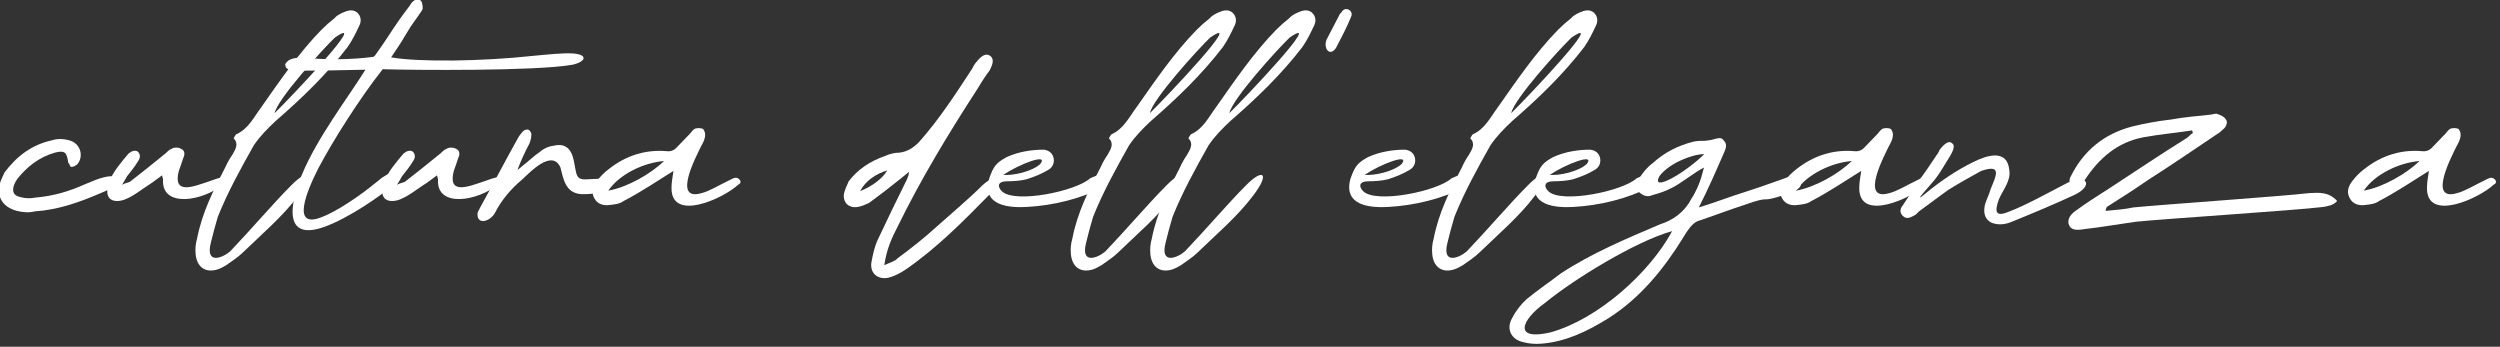
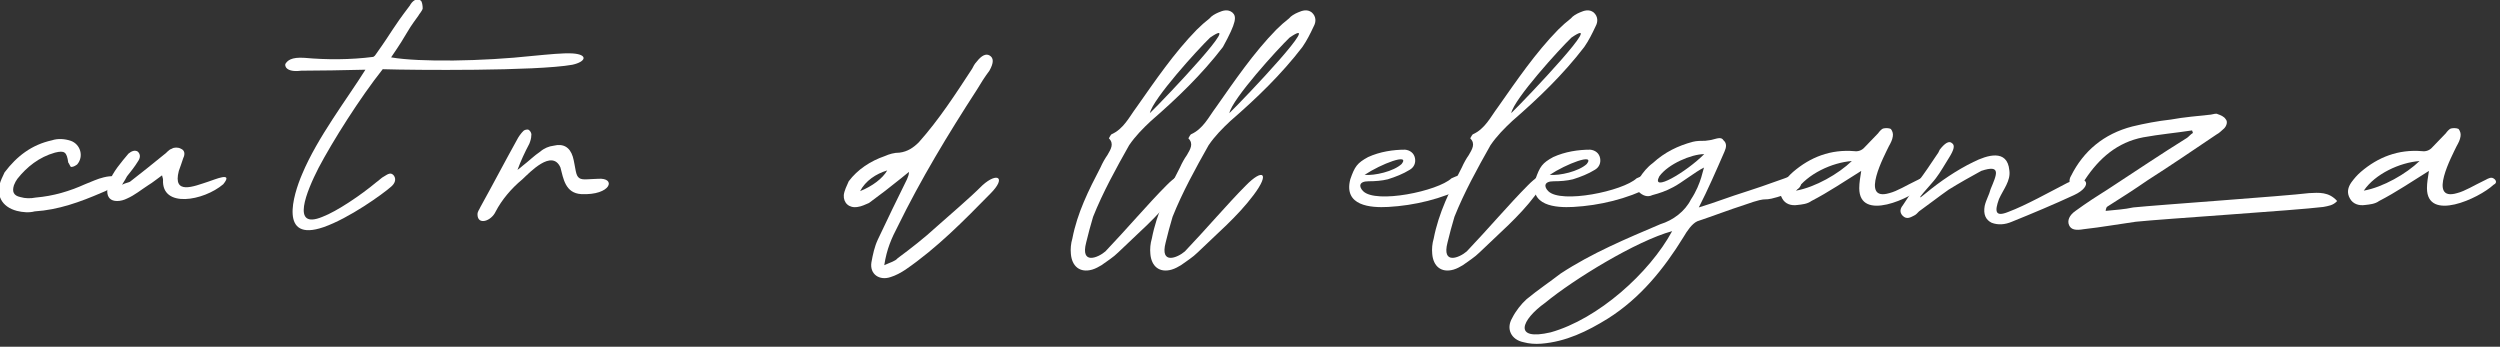
<svg xmlns="http://www.w3.org/2000/svg" width="100%" height="100%" viewBox="0 0 685 95" version="1.1" xml:space="preserve" style="fill-rule:evenodd;clip-rule:evenodd;stroke-linejoin:round;stroke-miterlimit:2;">
  <rect x="0" y="0" width="685" height="95" fill="#333333" stroke="none" />
  <g transform="matrix(1,0,0,1,-709.702,-447.448)">
    <g transform="matrix(1.409,0,0,1.409,-328.872,-183.186)">
      <g transform="matrix(96,0,0,96,737.699,517.482)">
        <path d="M0.214,-0.345C0.242,-0.362 0.237,-0.377 0.204,-0.369C0.191,-0.366 0.179,-0.36 0.166,-0.355C0.135,-0.341 0.102,-0.331 0.066,-0.328C0.056,-0.326 0.045,-0.326 0.035,-0.329C0.021,-0.332 0.018,-0.34 0.022,-0.353C0.024,-0.358 0.026,-0.362 0.029,-0.366C0.048,-0.39 0.073,-0.41 0.105,-0.419C0.125,-0.424 0.129,-0.42 0.132,-0.399C0.134,-0.397 0.136,-0.39 0.138,-0.39C0.143,-0.39 0.147,-0.393 0.15,-0.395C0.164,-0.411 0.157,-0.436 0.137,-0.443C0.125,-0.447 0.111,-0.448 0.099,-0.444C0.058,-0.435 0.028,-0.412 0.003,-0.379C0.001,-0.375 -0.001,-0.37 -0.003,-0.366C-0.017,-0.334 -0.003,-0.309 0.028,-0.301C0.04,-0.298 0.053,-0.297 0.064,-0.3C0.112,-0.303 0.156,-0.319 0.2,-0.338C0.205,-0.34 0.21,-0.342 0.214,-0.345Z" style="fill:white;fill-rule:nonzero;" />
      </g>
      <g transform="matrix(96,0,0,96,759.203,517.482)">
        <path d="M0.222,-0.355C0.244,-0.382 0.204,-0.364 0.191,-0.36C0.163,-0.351 0.119,-0.332 0.132,-0.382C0.135,-0.39 0.138,-0.399 0.141,-0.408C0.145,-0.416 0.144,-0.424 0.136,-0.427C0.131,-0.43 0.122,-0.43 0.118,-0.427C0.111,-0.425 0.107,-0.418 0.102,-0.415C0.079,-0.396 0.056,-0.378 0.033,-0.36C0.029,-0.358 0.025,-0.358 0.017,-0.354C0.022,-0.362 0.025,-0.367 0.027,-0.371C0.035,-0.381 0.043,-0.391 0.049,-0.401C0.054,-0.408 0.055,-0.415 0.049,-0.421C0.043,-0.425 0.036,-0.422 0.03,-0.417C0.015,-0.399 -0.001,-0.381 -0.01,-0.358C-0.012,-0.353 -0.013,-0.346 -0.013,-0.341C-0.013,-0.328 -0.006,-0.321 0.007,-0.321C0.014,-0.321 0.021,-0.323 0.027,-0.326C0.043,-0.333 0.056,-0.344 0.07,-0.353C0.08,-0.359 0.088,-0.366 0.098,-0.373C0.099,-0.368 0.1,-0.367 0.1,-0.364C0.097,-0.306 0.182,-0.321 0.222,-0.355Z" style="fill:white;fill-rule:nonzero;" />
      </g>
      <g transform="matrix(96,0,0,96,780.323,517.482)">
-         <path d="M0.016,-0.219C0.001,-0.206 -0.035,-0.191 -0.023,-0.237C-0.019,-0.254 -0.014,-0.272 -0.009,-0.289C0.011,-0.339 0.037,-0.386 0.064,-0.434C0.077,-0.453 0.092,-0.468 0.108,-0.483C0.161,-0.529 0.211,-0.577 0.254,-0.633C0.263,-0.646 0.27,-0.66 0.277,-0.675C0.282,-0.684 0.282,-0.695 0.273,-0.703C0.264,-0.71 0.254,-0.707 0.245,-0.703C0.238,-0.7 0.231,-0.696 0.227,-0.691C0.218,-0.684 0.209,-0.676 0.201,-0.668C0.155,-0.621 0.117,-0.565 0.079,-0.511C0.064,-0.491 0.053,-0.467 0.028,-0.456C0.027,-0.455 0.025,-0.452 0.023,-0.448C0.034,-0.437 0.027,-0.426 0.02,-0.414C0.015,-0.407 0.01,-0.398 0.006,-0.389C-0.018,-0.343 -0.041,-0.297 -0.051,-0.245C-0.054,-0.235 -0.055,-0.224 -0.054,-0.214C-0.052,-0.189 -0.036,-0.175 -0.011,-0.182C-0.004,-0.184 0.003,-0.188 0.008,-0.191C0.019,-0.199 0.032,-0.207 0.042,-0.217C0.08,-0.254 0.122,-0.289 0.155,-0.333C0.189,-0.378 0.174,-0.388 0.139,-0.352C0.104,-0.317 0.058,-0.263 0.016,-0.219ZM0.228,-0.652C0.302,-0.703 0.138,-0.53 0.106,-0.499C0.112,-0.528 0.204,-0.629 0.228,-0.652Z" style="fill:white;fill-rule:nonzero;" />
-       </g>
+         </g>
      <g transform="matrix(96,0,0,96,795.779,517.482)">
        <path d="M-0.001,-0.585C0.036,-0.585 0.085,-0.586 0.129,-0.587C0.092,-0.528 0.032,-0.45 0.001,-0.376C-0.018,-0.332 -0.046,-0.237 0.044,-0.268C0.096,-0.286 0.164,-0.335 0.181,-0.35C0.188,-0.356 0.192,-0.364 0.187,-0.372C0.181,-0.38 0.175,-0.376 0.167,-0.371C0.161,-0.368 0.157,-0.363 0.151,-0.359C0.12,-0.333 0.071,-0.3 0.042,-0.289C-0.023,-0.262 0.01,-0.341 0.034,-0.388C0.063,-0.443 0.118,-0.53 0.164,-0.588C0.227,-0.586 0.475,-0.584 0.548,-0.597C0.576,-0.603 0.581,-0.618 0.548,-0.62C0.529,-0.621 0.5,-0.618 0.468,-0.615C0.367,-0.604 0.238,-0.602 0.181,-0.612C0.22,-0.669 0.206,-0.655 0.236,-0.696C0.238,-0.7 0.244,-0.706 0.245,-0.711C0.245,-0.716 0.244,-0.725 0.241,-0.727C0.233,-0.734 0.223,-0.725 0.219,-0.717C0.181,-0.667 0.187,-0.67 0.15,-0.618C0.149,-0.616 0.147,-0.614 0.145,-0.613C0.099,-0.607 0.05,-0.607 0.006,-0.611C-0.022,-0.613 -0.029,-0.605 -0.033,-0.599C-0.035,-0.595 -0.032,-0.581 -0.001,-0.585Z" style="fill:white;fill-rule:nonzero;" />
      </g>
      <g transform="matrix(96,0,0,96,812.675,517.482)">
-         <path d="M0.222,-0.355C0.244,-0.382 0.204,-0.364 0.191,-0.36C0.163,-0.351 0.119,-0.332 0.132,-0.382C0.135,-0.39 0.138,-0.399 0.141,-0.408C0.145,-0.416 0.144,-0.424 0.136,-0.427C0.131,-0.43 0.122,-0.43 0.118,-0.427C0.111,-0.425 0.107,-0.418 0.102,-0.415C0.079,-0.396 0.056,-0.378 0.033,-0.36C0.029,-0.358 0.025,-0.358 0.017,-0.354C0.022,-0.362 0.025,-0.367 0.027,-0.371C0.035,-0.381 0.043,-0.391 0.049,-0.401C0.054,-0.408 0.055,-0.415 0.049,-0.421C0.043,-0.425 0.036,-0.422 0.03,-0.417C0.015,-0.399 -0.001,-0.381 -0.01,-0.358C-0.012,-0.353 -0.013,-0.346 -0.013,-0.341C-0.013,-0.328 -0.006,-0.321 0.007,-0.321C0.014,-0.321 0.021,-0.323 0.027,-0.326C0.043,-0.333 0.056,-0.344 0.07,-0.353C0.08,-0.359 0.088,-0.366 0.098,-0.373C0.099,-0.368 0.1,-0.367 0.1,-0.364C0.097,-0.306 0.182,-0.321 0.222,-0.355Z" style="fill:white;fill-rule:nonzero;" />
-       </g>
+         </g>
      <g transform="matrix(96,0,0,96,833.795,517.482)">
        <path d="M0.17,-0.335C0.231,-0.332 0.242,-0.369 0.204,-0.366C0.197,-0.366 0.189,-0.365 0.183,-0.365C0.167,-0.364 0.162,-0.367 0.159,-0.382C0.157,-0.391 0.156,-0.401 0.153,-0.411C0.147,-0.43 0.134,-0.438 0.114,-0.433C0.105,-0.432 0.095,-0.428 0.087,-0.421C0.075,-0.413 0.064,-0.402 0.051,-0.392C0.049,-0.39 0.045,-0.387 0.041,-0.384C0.048,-0.403 0.056,-0.42 0.065,-0.437C0.067,-0.442 0.069,-0.448 0.069,-0.454C0.07,-0.458 0.067,-0.463 0.064,-0.465C0.061,-0.467 0.055,-0.465 0.053,-0.463C0.048,-0.458 0.043,-0.451 0.04,-0.445C0.015,-0.4 -0.009,-0.354 -0.034,-0.309C-0.036,-0.304 -0.04,-0.3 -0.04,-0.294C-0.04,-0.271 -0.012,-0.28 -0.003,-0.3C0.009,-0.323 0.028,-0.346 0.051,-0.365C0.066,-0.379 0.111,-0.427 0.128,-0.389C0.134,-0.366 0.138,-0.337 0.17,-0.335Z" style="fill:white;fill-rule:nonzero;" />
      </g>
      <g transform="matrix(96,0,0,96,854.435,517.482)">
-         <path d="M0.273,-0.354C0.282,-0.358 0.277,-0.366 0.27,-0.368C0.264,-0.369 0.258,-0.364 0.253,-0.362C0.234,-0.353 0.215,-0.341 0.199,-0.337C0.138,-0.319 0.19,-0.415 0.198,-0.432C0.202,-0.439 0.205,-0.445 0.206,-0.452C0.207,-0.458 0.205,-0.463 0.202,-0.467C0.198,-0.469 0.191,-0.469 0.187,-0.468C0.183,-0.467 0.179,-0.462 0.176,-0.458C0.167,-0.449 0.158,-0.439 0.149,-0.43C0.143,-0.423 0.135,-0.421 0.128,-0.422C0.08,-0.426 0.039,-0.41 0.004,-0.38C-0.004,-0.373 -0.009,-0.367 -0.015,-0.359C-0.022,-0.349 -0.025,-0.338 -0.018,-0.326C-0.012,-0.315 0,-0.311 0.013,-0.313C0.022,-0.314 0.033,-0.315 0.041,-0.321C0.076,-0.339 0.108,-0.361 0.142,-0.382C0.14,-0.369 0.138,-0.358 0.138,-0.347C0.138,-0.278 0.243,-0.326 0.273,-0.354ZM0.01,-0.342C0.033,-0.376 0.083,-0.399 0.123,-0.402C0.096,-0.376 0.049,-0.349 0.01,-0.342Z" style="fill:white;fill-rule:nonzero;" />
-       </g>
+         </g>
      <g transform="matrix(96,0,0,96,902.819,517.482)">
        <path d="M0.065,-0.191C0.07,-0.224 0.08,-0.246 0.092,-0.269C0.139,-0.365 0.194,-0.456 0.253,-0.547C0.26,-0.559 0.269,-0.573 0.278,-0.585C0.287,-0.601 0.287,-0.611 0.278,-0.616C0.271,-0.62 0.262,-0.616 0.252,-0.603C0.248,-0.599 0.245,-0.593 0.243,-0.589C0.209,-0.537 0.176,-0.486 0.135,-0.44C0.124,-0.429 0.112,-0.421 0.096,-0.419C0.085,-0.419 0.075,-0.416 0.066,-0.412C0.037,-0.402 0.011,-0.385 -0.007,-0.361C-0.011,-0.352 -0.016,-0.342 -0.017,-0.333C-0.018,-0.317 -0.006,-0.306 0.011,-0.309C0.019,-0.31 0.027,-0.314 0.034,-0.317C0.056,-0.333 0.078,-0.35 0.099,-0.367C0.104,-0.371 0.109,-0.375 0.115,-0.38C0.115,-0.374 0.113,-0.37 0.111,-0.365C0.091,-0.325 0.071,-0.283 0.052,-0.243C0.045,-0.228 0.042,-0.213 0.039,-0.197C0.035,-0.173 0.055,-0.159 0.078,-0.167C0.088,-0.17 0.099,-0.176 0.108,-0.182C0.172,-0.226 0.226,-0.281 0.28,-0.336C0.313,-0.369 0.294,-0.38 0.264,-0.353C0.236,-0.325 0.2,-0.295 0.171,-0.269C0.146,-0.246 0.119,-0.225 0.092,-0.205C0.087,-0.199 0.078,-0.197 0.065,-0.191ZM0.016,-0.341C0.027,-0.362 0.048,-0.376 0.071,-0.383C0.062,-0.367 0.041,-0.351 0.016,-0.341Z" style="fill:white;fill-rule:nonzero;" />
      </g>
      <g transform="matrix(96,0,0,96,929.987,517.482)">
-         <path d="M0.199,-0.367C0.171,-0.341 0.046,-0.315 0.02,-0.341C0.011,-0.35 0.011,-0.361 0.031,-0.361C0.044,-0.361 0.058,-0.362 0.07,-0.365C0.086,-0.37 0.101,-0.376 0.114,-0.384C0.123,-0.389 0.127,-0.398 0.125,-0.408C0.123,-0.418 0.115,-0.424 0.105,-0.425C0.081,-0.425 0.054,-0.421 0.03,-0.41C0.008,-0.398 0.003,-0.391 -0.006,-0.365C-0.02,-0.311 0.035,-0.307 0.071,-0.309C0.124,-0.312 0.179,-0.325 0.228,-0.35C0.234,-0.353 0.237,-0.36 0.234,-0.367C0.23,-0.374 0.225,-0.375 0.217,-0.374C0.211,-0.372 0.205,-0.37 0.199,-0.367ZM0.098,-0.396C0.082,-0.381 0.043,-0.372 0.023,-0.374C0.056,-0.396 0.116,-0.419 0.098,-0.396Z" style="fill:white;fill-rule:nonzero;" />
-       </g>
+         </g>
      <g transform="matrix(96,0,0,96,950.531,517.482)">
-         <path d="M0.016,-0.219C0.001,-0.206 -0.035,-0.191 -0.023,-0.237C-0.019,-0.254 -0.014,-0.272 -0.009,-0.289C0.011,-0.339 0.037,-0.386 0.064,-0.434C0.077,-0.453 0.092,-0.468 0.108,-0.483C0.161,-0.529 0.211,-0.577 0.254,-0.633C0.263,-0.646 0.27,-0.66 0.277,-0.675C0.282,-0.684 0.282,-0.695 0.273,-0.703C0.264,-0.71 0.254,-0.707 0.245,-0.703C0.238,-0.7 0.231,-0.696 0.227,-0.691C0.218,-0.684 0.209,-0.676 0.201,-0.668C0.155,-0.621 0.117,-0.565 0.079,-0.511C0.064,-0.491 0.053,-0.467 0.028,-0.456C0.027,-0.455 0.025,-0.452 0.023,-0.448C0.034,-0.437 0.027,-0.426 0.02,-0.414C0.015,-0.407 0.01,-0.398 0.006,-0.389C-0.018,-0.343 -0.041,-0.297 -0.051,-0.245C-0.054,-0.235 -0.055,-0.224 -0.054,-0.214C-0.052,-0.189 -0.036,-0.175 -0.011,-0.182C-0.004,-0.184 0.003,-0.188 0.008,-0.191C0.019,-0.199 0.032,-0.207 0.042,-0.217C0.08,-0.254 0.122,-0.289 0.155,-0.333C0.189,-0.378 0.174,-0.388 0.139,-0.352C0.104,-0.317 0.058,-0.263 0.016,-0.219ZM0.228,-0.652C0.302,-0.703 0.138,-0.53 0.106,-0.499C0.112,-0.528 0.204,-0.629 0.228,-0.652Z" style="fill:white;fill-rule:nonzero;" />
+         <path d="M0.016,-0.219C0.001,-0.206 -0.035,-0.191 -0.023,-0.237C-0.019,-0.254 -0.014,-0.272 -0.009,-0.289C0.011,-0.339 0.037,-0.386 0.064,-0.434C0.077,-0.453 0.092,-0.468 0.108,-0.483C0.161,-0.529 0.211,-0.577 0.254,-0.633C0.282,-0.684 0.282,-0.695 0.273,-0.703C0.264,-0.71 0.254,-0.707 0.245,-0.703C0.238,-0.7 0.231,-0.696 0.227,-0.691C0.218,-0.684 0.209,-0.676 0.201,-0.668C0.155,-0.621 0.117,-0.565 0.079,-0.511C0.064,-0.491 0.053,-0.467 0.028,-0.456C0.027,-0.455 0.025,-0.452 0.023,-0.448C0.034,-0.437 0.027,-0.426 0.02,-0.414C0.015,-0.407 0.01,-0.398 0.006,-0.389C-0.018,-0.343 -0.041,-0.297 -0.051,-0.245C-0.054,-0.235 -0.055,-0.224 -0.054,-0.214C-0.052,-0.189 -0.036,-0.175 -0.011,-0.182C-0.004,-0.184 0.003,-0.188 0.008,-0.191C0.019,-0.199 0.032,-0.207 0.042,-0.217C0.08,-0.254 0.122,-0.289 0.155,-0.333C0.189,-0.378 0.174,-0.388 0.139,-0.352C0.104,-0.317 0.058,-0.263 0.016,-0.219ZM0.228,-0.652C0.302,-0.703 0.138,-0.53 0.106,-0.499C0.112,-0.528 0.204,-0.629 0.228,-0.652Z" style="fill:white;fill-rule:nonzero;" />
      </g>
      <g transform="matrix(96,0,0,96,965.987,517.482)">
        <path d="M0.016,-0.219C0.001,-0.206 -0.035,-0.191 -0.023,-0.237C-0.019,-0.254 -0.014,-0.272 -0.009,-0.289C0.011,-0.339 0.037,-0.386 0.064,-0.434C0.077,-0.453 0.092,-0.468 0.108,-0.483C0.161,-0.529 0.211,-0.577 0.254,-0.633C0.263,-0.646 0.27,-0.66 0.277,-0.675C0.282,-0.684 0.282,-0.695 0.273,-0.703C0.264,-0.71 0.254,-0.707 0.245,-0.703C0.238,-0.7 0.231,-0.696 0.227,-0.691C0.218,-0.684 0.209,-0.676 0.201,-0.668C0.155,-0.621 0.117,-0.565 0.079,-0.511C0.064,-0.491 0.053,-0.467 0.028,-0.456C0.027,-0.455 0.025,-0.452 0.023,-0.448C0.034,-0.437 0.027,-0.426 0.02,-0.414C0.015,-0.407 0.01,-0.398 0.006,-0.389C-0.018,-0.343 -0.041,-0.297 -0.051,-0.245C-0.054,-0.235 -0.055,-0.224 -0.054,-0.214C-0.052,-0.189 -0.036,-0.175 -0.011,-0.182C-0.004,-0.184 0.003,-0.188 0.008,-0.191C0.019,-0.199 0.032,-0.207 0.042,-0.217C0.08,-0.254 0.122,-0.289 0.155,-0.333C0.189,-0.378 0.174,-0.388 0.139,-0.352C0.104,-0.317 0.058,-0.263 0.016,-0.219ZM0.228,-0.652C0.302,-0.703 0.138,-0.53 0.106,-0.499C0.112,-0.528 0.204,-0.629 0.228,-0.652Z" style="fill:white;fill-rule:nonzero;" />
      </g>
      <g transform="matrix(96,0,0,96,981.443,517.482)">
-         <path d="M0.142,-0.648C0.135,-0.631 0.148,-0.612 0.161,-0.631C0.172,-0.652 0.183,-0.673 0.192,-0.695C0.197,-0.707 0.179,-0.717 0.172,-0.703L0.169,-0.7L0.142,-0.648Z" style="fill:white;fill-rule:nonzero;" />
-       </g>
+         </g>
      <g transform="matrix(96,0,0,96,1000.26,517.482)">
        <path d="M0.199,-0.367C0.171,-0.341 0.046,-0.315 0.02,-0.341C0.011,-0.35 0.011,-0.361 0.031,-0.361C0.044,-0.361 0.058,-0.362 0.07,-0.365C0.086,-0.37 0.101,-0.376 0.114,-0.384C0.123,-0.389 0.127,-0.398 0.125,-0.408C0.123,-0.418 0.115,-0.424 0.105,-0.425C0.081,-0.425 0.054,-0.421 0.03,-0.41C0.008,-0.398 0.003,-0.391 -0.006,-0.365C-0.02,-0.311 0.035,-0.307 0.071,-0.309C0.124,-0.312 0.179,-0.325 0.228,-0.35C0.234,-0.353 0.237,-0.36 0.234,-0.367C0.23,-0.374 0.225,-0.375 0.217,-0.374C0.211,-0.372 0.205,-0.37 0.199,-0.367ZM0.098,-0.396C0.082,-0.381 0.043,-0.372 0.023,-0.374C0.056,-0.396 0.116,-0.419 0.098,-0.396Z" style="fill:white;fill-rule:nonzero;" />
      </g>
      <g transform="matrix(96,0,0,96,1020.8,517.482)">
        <path d="M0.016,-0.219C0.001,-0.206 -0.035,-0.191 -0.023,-0.237C-0.019,-0.254 -0.014,-0.272 -0.009,-0.289C0.011,-0.339 0.037,-0.386 0.064,-0.434C0.077,-0.453 0.092,-0.468 0.108,-0.483C0.161,-0.529 0.211,-0.577 0.254,-0.633C0.263,-0.646 0.27,-0.66 0.277,-0.675C0.282,-0.684 0.282,-0.695 0.273,-0.703C0.264,-0.71 0.254,-0.707 0.245,-0.703C0.238,-0.7 0.231,-0.696 0.227,-0.691C0.218,-0.684 0.209,-0.676 0.201,-0.668C0.155,-0.621 0.117,-0.565 0.079,-0.511C0.064,-0.491 0.053,-0.467 0.028,-0.456C0.027,-0.455 0.025,-0.452 0.023,-0.448C0.034,-0.437 0.027,-0.426 0.02,-0.414C0.015,-0.407 0.01,-0.398 0.006,-0.389C-0.018,-0.343 -0.041,-0.297 -0.051,-0.245C-0.054,-0.235 -0.055,-0.224 -0.054,-0.214C-0.052,-0.189 -0.036,-0.175 -0.011,-0.182C-0.004,-0.184 0.003,-0.188 0.008,-0.191C0.019,-0.199 0.032,-0.207 0.042,-0.217C0.08,-0.254 0.122,-0.289 0.155,-0.333C0.189,-0.378 0.174,-0.388 0.139,-0.352C0.104,-0.317 0.058,-0.263 0.016,-0.219ZM0.228,-0.652C0.302,-0.703 0.138,-0.53 0.106,-0.499C0.112,-0.528 0.204,-0.629 0.228,-0.652Z" style="fill:white;fill-rule:nonzero;" />
      </g>
      <g transform="matrix(96,0,0,96,1036.26,517.482)">
        <path d="M0.199,-0.367C0.171,-0.341 0.046,-0.315 0.02,-0.341C0.011,-0.35 0.011,-0.361 0.031,-0.361C0.044,-0.361 0.058,-0.362 0.07,-0.365C0.086,-0.37 0.101,-0.376 0.114,-0.384C0.123,-0.389 0.127,-0.398 0.125,-0.408C0.123,-0.418 0.115,-0.424 0.105,-0.425C0.081,-0.425 0.054,-0.421 0.03,-0.41C0.008,-0.398 0.003,-0.391 -0.006,-0.365C-0.02,-0.311 0.035,-0.307 0.071,-0.309C0.124,-0.312 0.179,-0.325 0.228,-0.35C0.234,-0.353 0.237,-0.36 0.234,-0.367C0.23,-0.374 0.225,-0.375 0.217,-0.374C0.211,-0.372 0.205,-0.37 0.199,-0.367ZM0.098,-0.396C0.082,-0.381 0.043,-0.372 0.023,-0.374C0.056,-0.396 0.116,-0.419 0.098,-0.396Z" style="fill:white;fill-rule:nonzero;" />
      </g>
      <g transform="matrix(96,0,0,96,1056.8,517.482)">
        <path d="M0.111,-0.308C0.129,-0.343 0.146,-0.382 0.163,-0.421C0.167,-0.43 0.168,-0.438 0.161,-0.444C0.157,-0.451 0.149,-0.448 0.141,-0.446C0.135,-0.444 0.13,-0.444 0.124,-0.443C0.116,-0.443 0.107,-0.443 0.099,-0.441C0.069,-0.433 0.042,-0.42 0.018,-0.398C0.007,-0.39 -0.002,-0.379 -0.009,-0.368C-0.015,-0.36 -0.017,-0.35 -0.011,-0.34C-0.003,-0.332 0.007,-0.328 0.017,-0.333C0.032,-0.337 0.044,-0.341 0.059,-0.349C0.075,-0.357 0.105,-0.381 0.122,-0.389C0.12,-0.389 0.117,-0.357 0.095,-0.324C0.083,-0.3 0.059,-0.282 0.033,-0.274C-0.035,-0.245 -0.105,-0.216 -0.169,-0.174C-0.191,-0.157 -0.215,-0.141 -0.238,-0.122C-0.249,-0.112 -0.26,-0.098 -0.267,-0.084C-0.28,-0.062 -0.269,-0.04 -0.244,-0.035C-0.233,-0.032 -0.221,-0.031 -0.208,-0.032C-0.158,-0.036 -0.115,-0.057 -0.073,-0.083C-0.008,-0.124 0.04,-0.183 0.08,-0.248C0.087,-0.26 0.097,-0.275 0.108,-0.28C0.141,-0.291 0.172,-0.303 0.203,-0.313C0.265,-0.335 0.227,-0.314 0.289,-0.335C0.296,-0.336 0.304,-0.341 0.311,-0.345C0.316,-0.348 0.321,-0.356 0.316,-0.362C0.312,-0.367 0.304,-0.369 0.299,-0.37C0.295,-0.371 0.29,-0.369 0.285,-0.367C0.202,-0.337 0.218,-0.345 0.136,-0.316L0.111,-0.308ZM-0.189,-0.055C-0.266,-0.037 -0.249,-0.08 -0.2,-0.115C-0.143,-0.162 -0.016,-0.24 0.057,-0.26C0.011,-0.175 -0.093,-0.082 -0.189,-0.055ZM0.031,-0.371C0.049,-0.396 0.096,-0.416 0.122,-0.416C0.085,-0.379 0.013,-0.337 0.031,-0.371Z" style="fill:white;fill-rule:nonzero;" />
      </g>
      <g transform="matrix(96,0,0,96,1085.41,517.482)">
        <path d="M0.273,-0.354C0.282,-0.358 0.277,-0.366 0.27,-0.368C0.264,-0.369 0.258,-0.364 0.253,-0.362C0.234,-0.353 0.215,-0.341 0.199,-0.337C0.138,-0.319 0.19,-0.415 0.198,-0.432C0.202,-0.439 0.205,-0.445 0.206,-0.452C0.207,-0.458 0.205,-0.463 0.202,-0.467C0.198,-0.469 0.191,-0.469 0.187,-0.468C0.183,-0.467 0.179,-0.462 0.176,-0.458C0.167,-0.449 0.158,-0.439 0.149,-0.43C0.143,-0.423 0.135,-0.421 0.128,-0.422C0.08,-0.426 0.039,-0.41 0.004,-0.38C-0.004,-0.373 -0.009,-0.367 -0.015,-0.359C-0.022,-0.349 -0.025,-0.338 -0.018,-0.326C-0.012,-0.315 0,-0.311 0.013,-0.313C0.022,-0.314 0.033,-0.315 0.041,-0.321C0.076,-0.339 0.108,-0.361 0.142,-0.382C0.14,-0.369 0.138,-0.358 0.138,-0.347C0.138,-0.278 0.243,-0.326 0.273,-0.354ZM0.01,-0.342C0.033,-0.376 0.083,-0.399 0.123,-0.402C0.096,-0.376 0.049,-0.349 0.01,-0.342Z" style="fill:white;fill-rule:nonzero;" />
      </g>
      <g transform="matrix(96,0,0,96,1110.76,517.482)">
        <path d="M0.176,-0.299C0.149,-0.288 0.148,-0.3 0.157,-0.325C0.166,-0.345 0.181,-0.362 0.178,-0.383C0.174,-0.427 0.133,-0.414 0.105,-0.4C0.072,-0.384 0.038,-0.361 0.009,-0.337C-0.024,-0.309 0.022,-0.357 0.029,-0.367C0.039,-0.38 0.047,-0.395 0.056,-0.409C0.066,-0.425 0.068,-0.434 0.062,-0.438C0.056,-0.444 0.047,-0.438 0.037,-0.425C0.035,-0.42 0.033,-0.417 0.03,-0.413C0.018,-0.395 0.006,-0.377 -0.007,-0.36C-0.017,-0.344 -0.027,-0.328 -0.038,-0.312C-0.043,-0.306 -0.045,-0.298 -0.038,-0.291C-0.03,-0.283 -0.022,-0.288 -0.016,-0.291C-0.011,-0.293 -0.008,-0.297 -0.005,-0.3C0.016,-0.315 0.035,-0.33 0.055,-0.344C0.076,-0.357 0.099,-0.37 0.121,-0.382C0.163,-0.396 0.152,-0.374 0.14,-0.345C0.137,-0.333 0.131,-0.324 0.128,-0.311C0.125,-0.294 0.13,-0.283 0.142,-0.277C0.155,-0.272 0.169,-0.273 0.183,-0.279C0.225,-0.296 0.268,-0.314 0.309,-0.333C0.348,-0.351 0.338,-0.377 0.296,-0.358C0.261,-0.34 0.211,-0.312 0.176,-0.299Z" style="fill:white;fill-rule:nonzero;" />
      </g>
      <g transform="matrix(96,0,0,96,1141,517.482)">
        <path d="M0.233,-0.464C0.234,-0.463 0.234,-0.46 0.235,-0.459C0.23,-0.456 0.226,-0.451 0.223,-0.449C0.17,-0.416 0.118,-0.381 0.066,-0.347C0.042,-0.332 0.019,-0.317 -0.003,-0.301C-0.016,-0.292 -0.02,-0.281 -0.016,-0.272C-0.012,-0.263 -0.003,-0.261 0.014,-0.264C0.05,-0.268 0.083,-0.274 0.119,-0.279C0.177,-0.285 0.442,-0.302 0.499,-0.309C0.509,-0.311 0.519,-0.312 0.527,-0.321C0.51,-0.34 0.49,-0.338 0.47,-0.337C0.421,-0.331 0.163,-0.313 0.114,-0.308C0.096,-0.304 0.077,-0.303 0.058,-0.301C0.059,-0.307 0.06,-0.309 0.062,-0.31C0.089,-0.327 0.117,-0.345 0.143,-0.363C0.19,-0.393 0.237,-0.425 0.283,-0.456C0.289,-0.459 0.293,-0.464 0.298,-0.468C0.303,-0.473 0.306,-0.482 0.301,-0.487C0.298,-0.492 0.291,-0.495 0.285,-0.497C0.282,-0.499 0.277,-0.497 0.271,-0.496C0.244,-0.493 0.217,-0.491 0.19,-0.486C0.163,-0.483 0.137,-0.478 0.112,-0.472C0.054,-0.457 0.013,-0.422 -0.012,-0.372C-0.023,-0.355 -0.003,-0.33 0.016,-0.364C0.045,-0.408 0.082,-0.44 0.134,-0.45C0.167,-0.456 0.2,-0.459 0.233,-0.464Z" style="fill:white;fill-rule:nonzero;" />
      </g>
      <g transform="matrix(96,0,0,96,1195.81,517.482)">
        <path d="M0.273,-0.354C0.282,-0.358 0.277,-0.366 0.27,-0.368C0.264,-0.369 0.258,-0.364 0.253,-0.362C0.234,-0.353 0.215,-0.341 0.199,-0.337C0.138,-0.319 0.19,-0.415 0.198,-0.432C0.202,-0.439 0.205,-0.445 0.206,-0.452C0.207,-0.458 0.205,-0.463 0.202,-0.467C0.198,-0.469 0.191,-0.469 0.187,-0.468C0.183,-0.467 0.179,-0.462 0.176,-0.458C0.167,-0.449 0.158,-0.439 0.149,-0.43C0.143,-0.423 0.135,-0.421 0.128,-0.422C0.08,-0.426 0.039,-0.41 0.004,-0.38C-0.004,-0.373 -0.009,-0.367 -0.015,-0.359C-0.022,-0.349 -0.025,-0.338 -0.018,-0.326C-0.012,-0.315 0,-0.311 0.013,-0.313C0.022,-0.314 0.033,-0.315 0.041,-0.321C0.076,-0.339 0.108,-0.361 0.142,-0.382C0.14,-0.369 0.138,-0.358 0.138,-0.347C0.138,-0.278 0.243,-0.326 0.273,-0.354ZM0.01,-0.342C0.033,-0.376 0.083,-0.399 0.123,-0.402C0.096,-0.376 0.049,-0.349 0.01,-0.342Z" style="fill:white;fill-rule:nonzero;" />
      </g>
    </g>
  </g>
</svg>